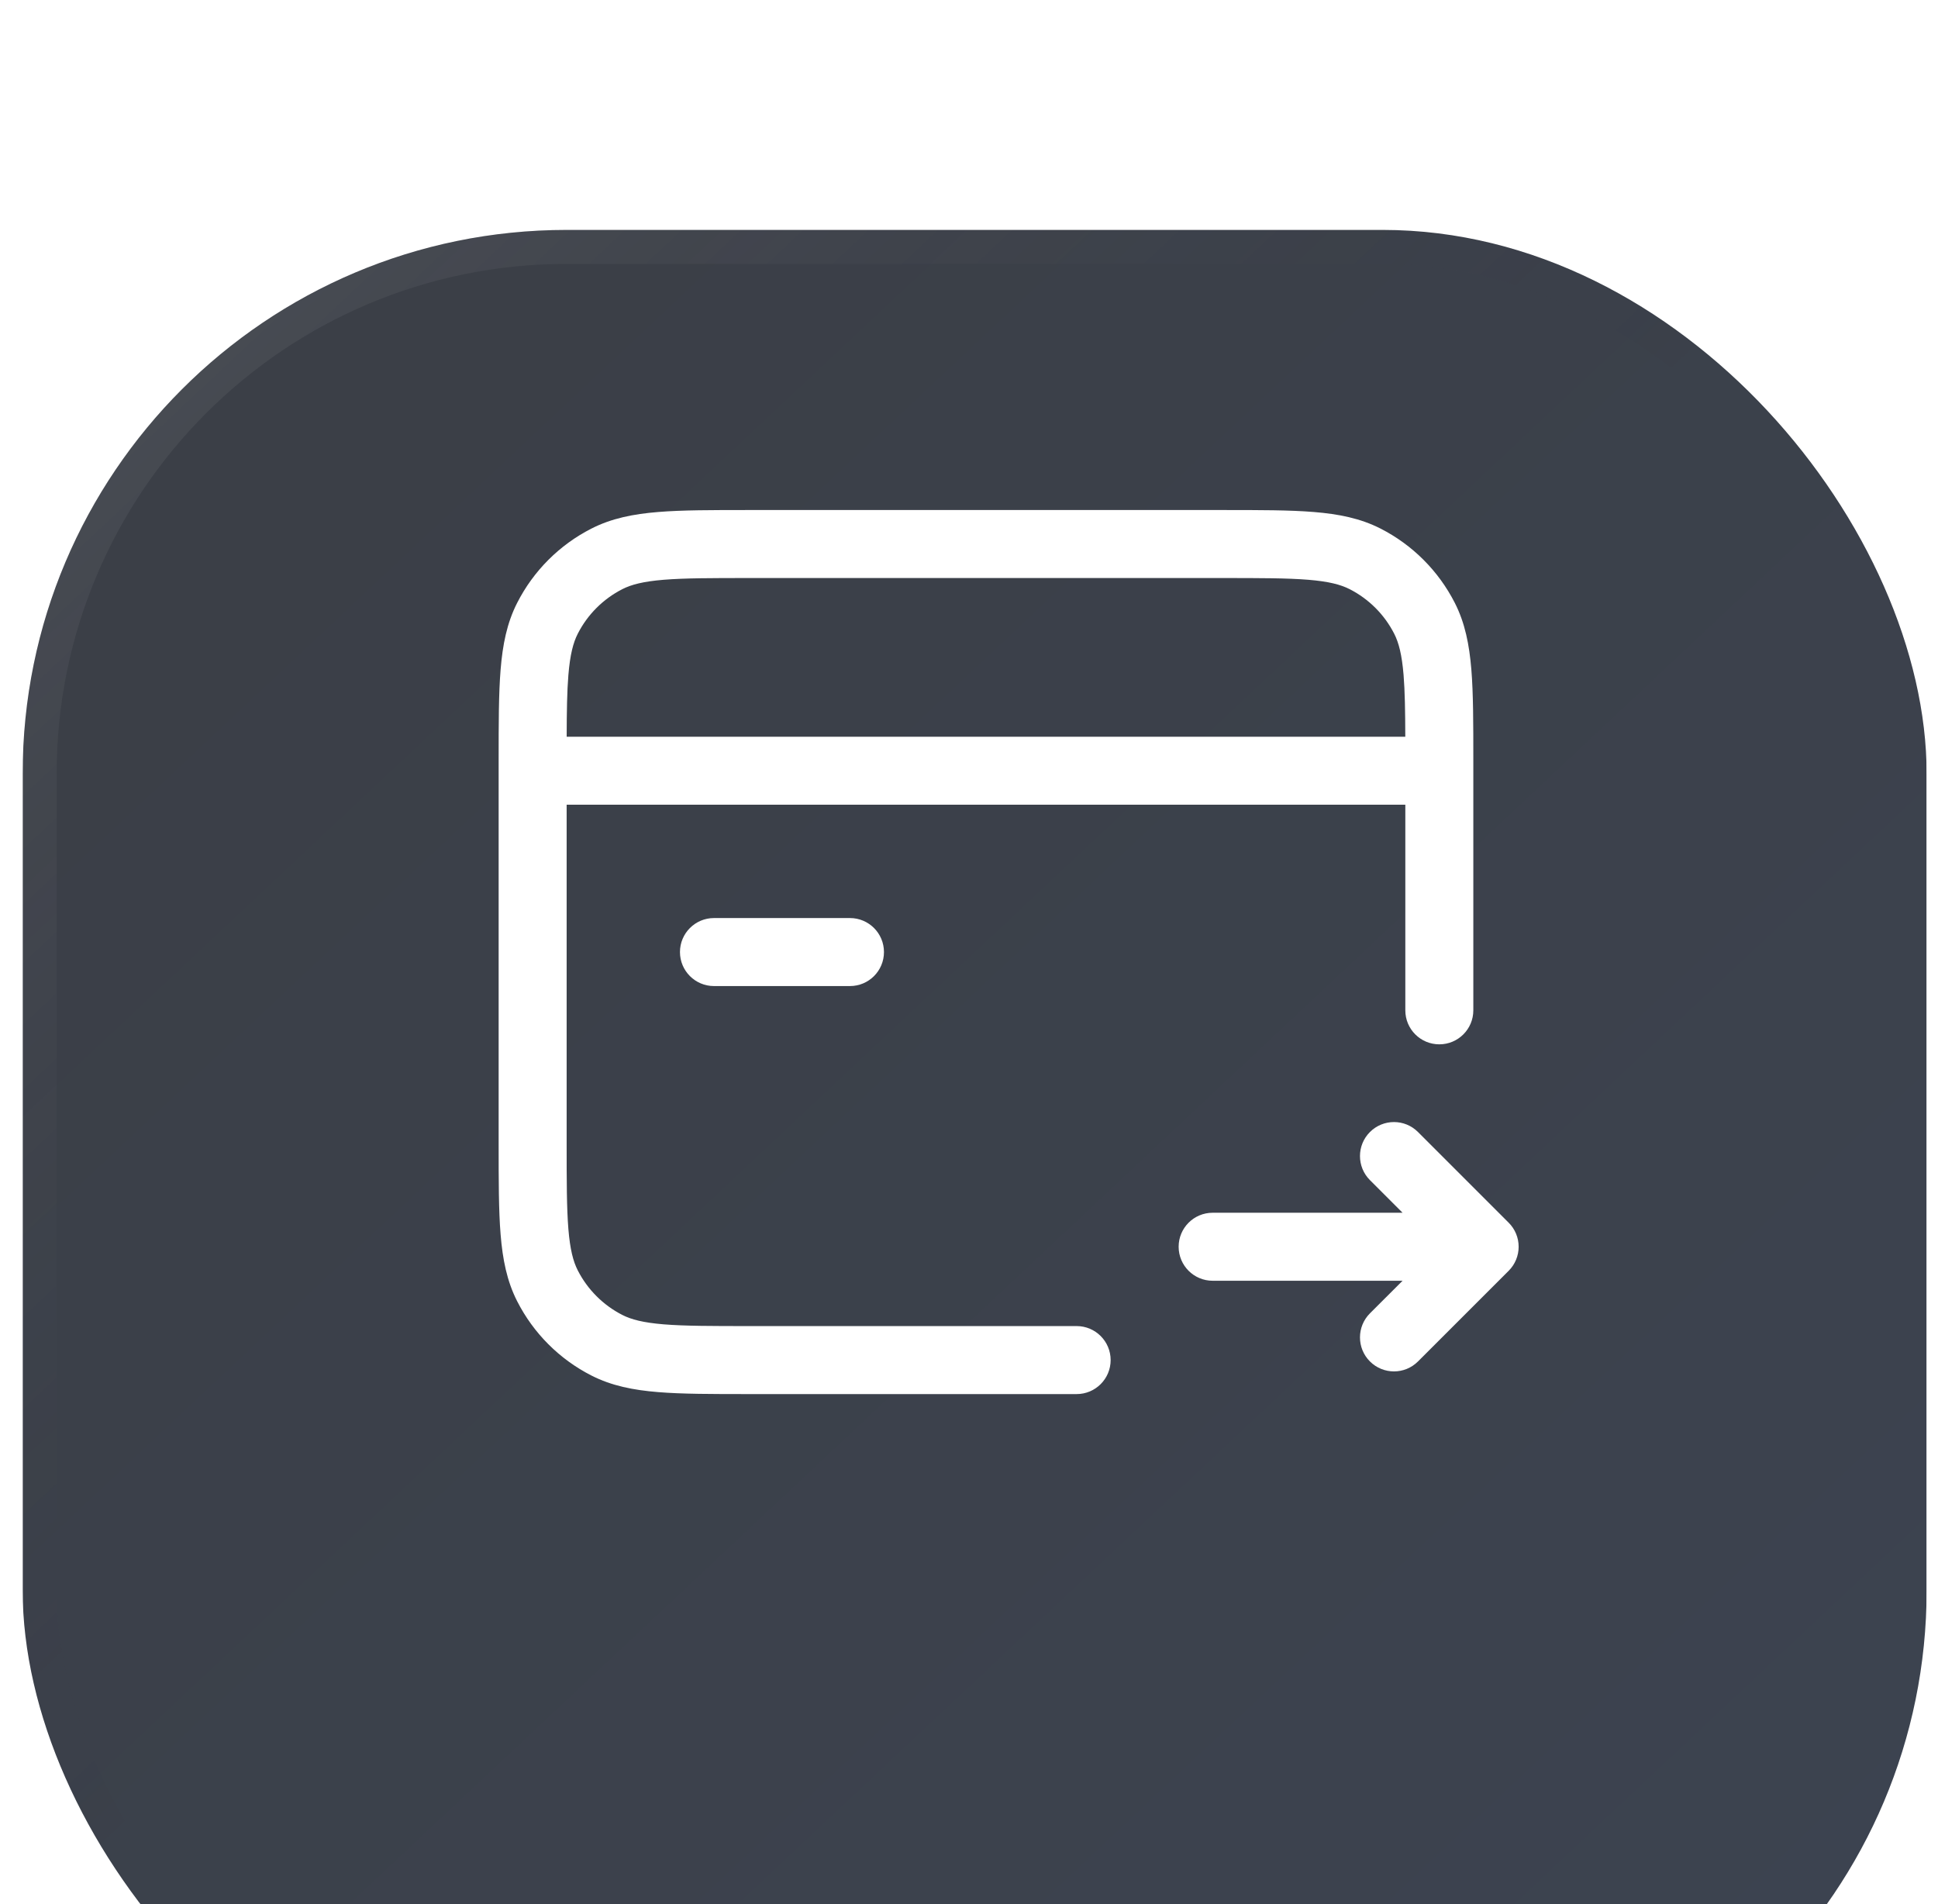
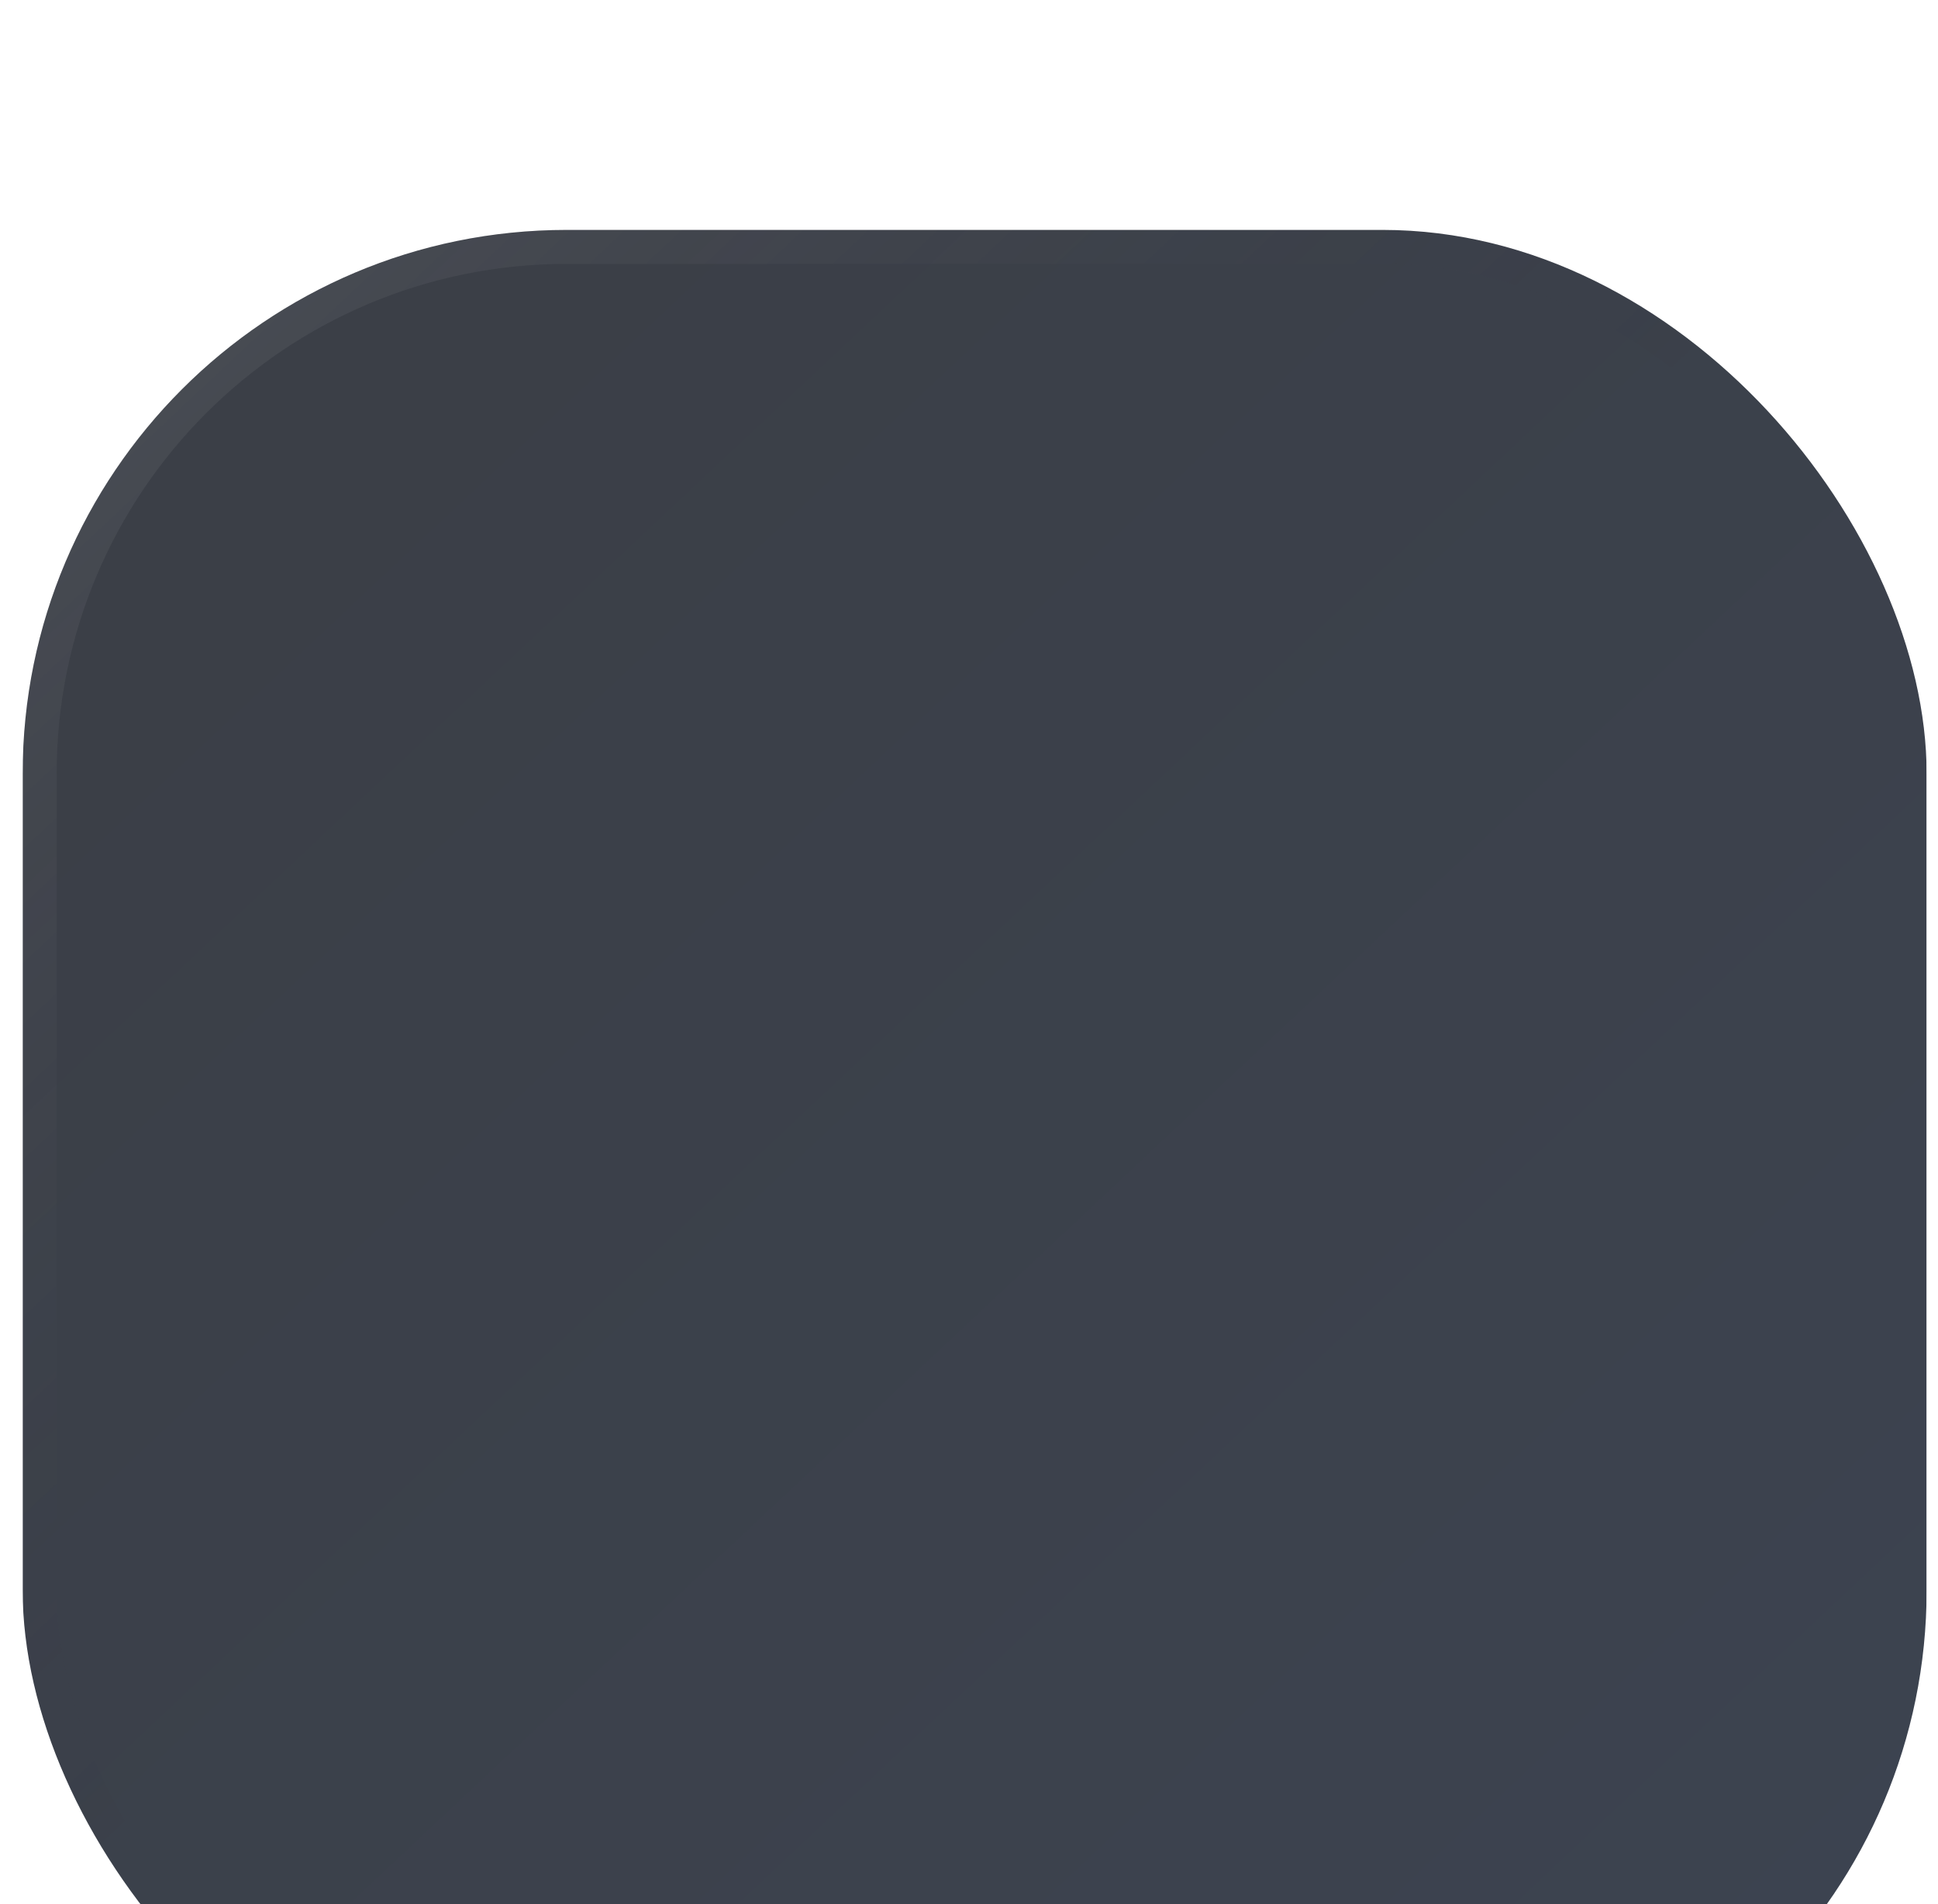
<svg xmlns="http://www.w3.org/2000/svg" width="57" height="56" viewBox="0 0 57 56" fill="none">
  <g clip-path="url(#clip0_3279_25750)">
    <g filter="url(#filter0_d_3279_25750)">
      <rect x="0.666" width="56" height="56" rx="16" fill="url(#paint0_linear_3279_25750)" />
      <rect x="1.166" y="0.5" width="55" height="55" rx="15.5" stroke="url(#paint1_linear_3279_25750)" />
    </g>
-     <path fill-rule="evenodd" clip-rule="evenodd" d="M22.066 15H22.023H22.023C20.939 15 20.065 15 19.357 15.058C18.628 15.117 17.988 15.243 17.396 15.545C16.455 16.024 15.69 16.789 15.211 17.73C14.909 18.322 14.783 18.962 14.724 19.691C14.666 20.399 14.666 21.273 14.666 22.357V22.357V22.4V33.6V33.643C14.666 34.727 14.666 35.601 14.724 36.309C14.783 37.038 14.909 37.678 15.211 38.27C15.69 39.211 16.455 39.976 17.396 40.455C17.988 40.757 18.628 40.883 19.357 40.942C20.065 41 20.939 41 22.023 41H22.023H22.066H31.666C32.218 41 32.666 40.552 32.666 40C32.666 39.448 32.218 39 31.666 39H22.066C20.929 39 20.137 38.999 19.52 38.949C18.915 38.899 18.567 38.807 18.304 38.673C17.74 38.385 17.281 37.926 16.993 37.362C16.859 37.099 16.767 36.751 16.717 36.146C16.667 35.529 16.666 34.737 16.666 33.6V23.667H41.333V29.714C41.333 30.267 41.78 30.714 42.333 30.714C42.885 30.714 43.333 30.267 43.333 29.714V22.4V22.357V22.357C43.333 21.273 43.333 20.399 43.275 19.691C43.215 18.962 43.09 18.322 42.788 17.73C42.308 16.789 41.543 16.024 40.603 15.545C40.01 15.243 39.37 15.117 38.641 15.058C37.933 15 37.059 15 35.975 15H35.933H22.066ZM41.332 21.667C41.33 20.907 41.32 20.329 41.282 19.854C41.232 19.249 41.14 18.901 41.006 18.638C40.718 18.073 40.259 17.615 39.695 17.327C39.431 17.193 39.084 17.101 38.478 17.051C37.862 17.001 37.069 17 35.933 17H22.066C20.929 17 20.137 17.001 19.52 17.051C18.915 17.101 18.567 17.193 18.304 17.327C17.74 17.615 17.281 18.073 16.993 18.638C16.859 18.901 16.767 19.249 16.717 19.854C16.678 20.329 16.669 20.907 16.667 21.667H41.332ZM19.999 28C19.999 27.448 20.447 27 20.999 27H24.999C25.552 27 25.999 27.448 25.999 28C25.999 28.552 25.552 29 24.999 29H20.999C20.447 29 19.999 28.552 19.999 28ZM41.706 33.293C41.316 32.902 40.683 32.902 40.292 33.293C39.902 33.683 39.902 34.317 40.292 34.707L41.252 35.667H35.666C35.114 35.667 34.666 36.114 34.666 36.667C34.666 37.219 35.114 37.667 35.666 37.667H41.252L40.292 38.626C39.902 39.017 39.902 39.65 40.292 40.04C40.683 40.431 41.316 40.431 41.706 40.04L44.373 37.374C44.561 37.186 44.666 36.932 44.666 36.667C44.666 36.401 44.561 36.147 44.373 35.96L41.706 33.293Z" fill="white" />
  </g>
  <defs>
    <filter id="filter0_d_3279_25750" x="-16.239" y="-10.143" width="89.811" height="89.811" filterUnits="userSpaceOnUse" color-interpolation-filters="sRGB">
      <feFlood flood-opacity="0" result="BackgroundImageFix" />
      <feColorMatrix in="SourceAlpha" type="matrix" values="0 0 0 0 0 0 0 0 0 0 0 0 0 0 0 0 0 0 127 0" result="hardAlpha" />
      <feMorphology radius="3.381" operator="erode" in="SourceAlpha" result="effect1_dropShadow_3279_25750" />
      <feOffset dy="6.762" />
      <feGaussianBlur stdDeviation="10.143" />
      <feColorMatrix type="matrix" values="0 0 0 0 0.06 0 0 0 0 0.066 0 0 0 0 0.096 0 0 0 0.08 0" />
      <feBlend mode="normal" in2="BackgroundImageFix" result="effect1_dropShadow_3279_25750" />
      <feBlend mode="normal" in="SourceGraphic" in2="effect1_dropShadow_3279_25750" result="shape" />
    </filter>
    <linearGradient id="paint0_linear_3279_25750" x1="8.142" y1="8.349" x2="50.946" y2="53.939" gradientUnits="userSpaceOnUse">
      <stop stop-color="#3B3F47" />
      <stop offset="1" stop-color="#3C4350" />
    </linearGradient>
    <linearGradient id="paint1_linear_3279_25750" x1="-14.9" y1="2.462" x2="17.191" y2="36.609" gradientUnits="userSpaceOnUse">
      <stop stop-color="white" stop-opacity="0.15" />
      <stop offset="1" stop-color="#171723" stop-opacity="0" />
    </linearGradient>
    <clipPath id="clip0_3279_25750">
      <rect width="56" height="56" fill="white" transform="translate(0.666)" />
    </clipPath>
  </defs>
</svg>